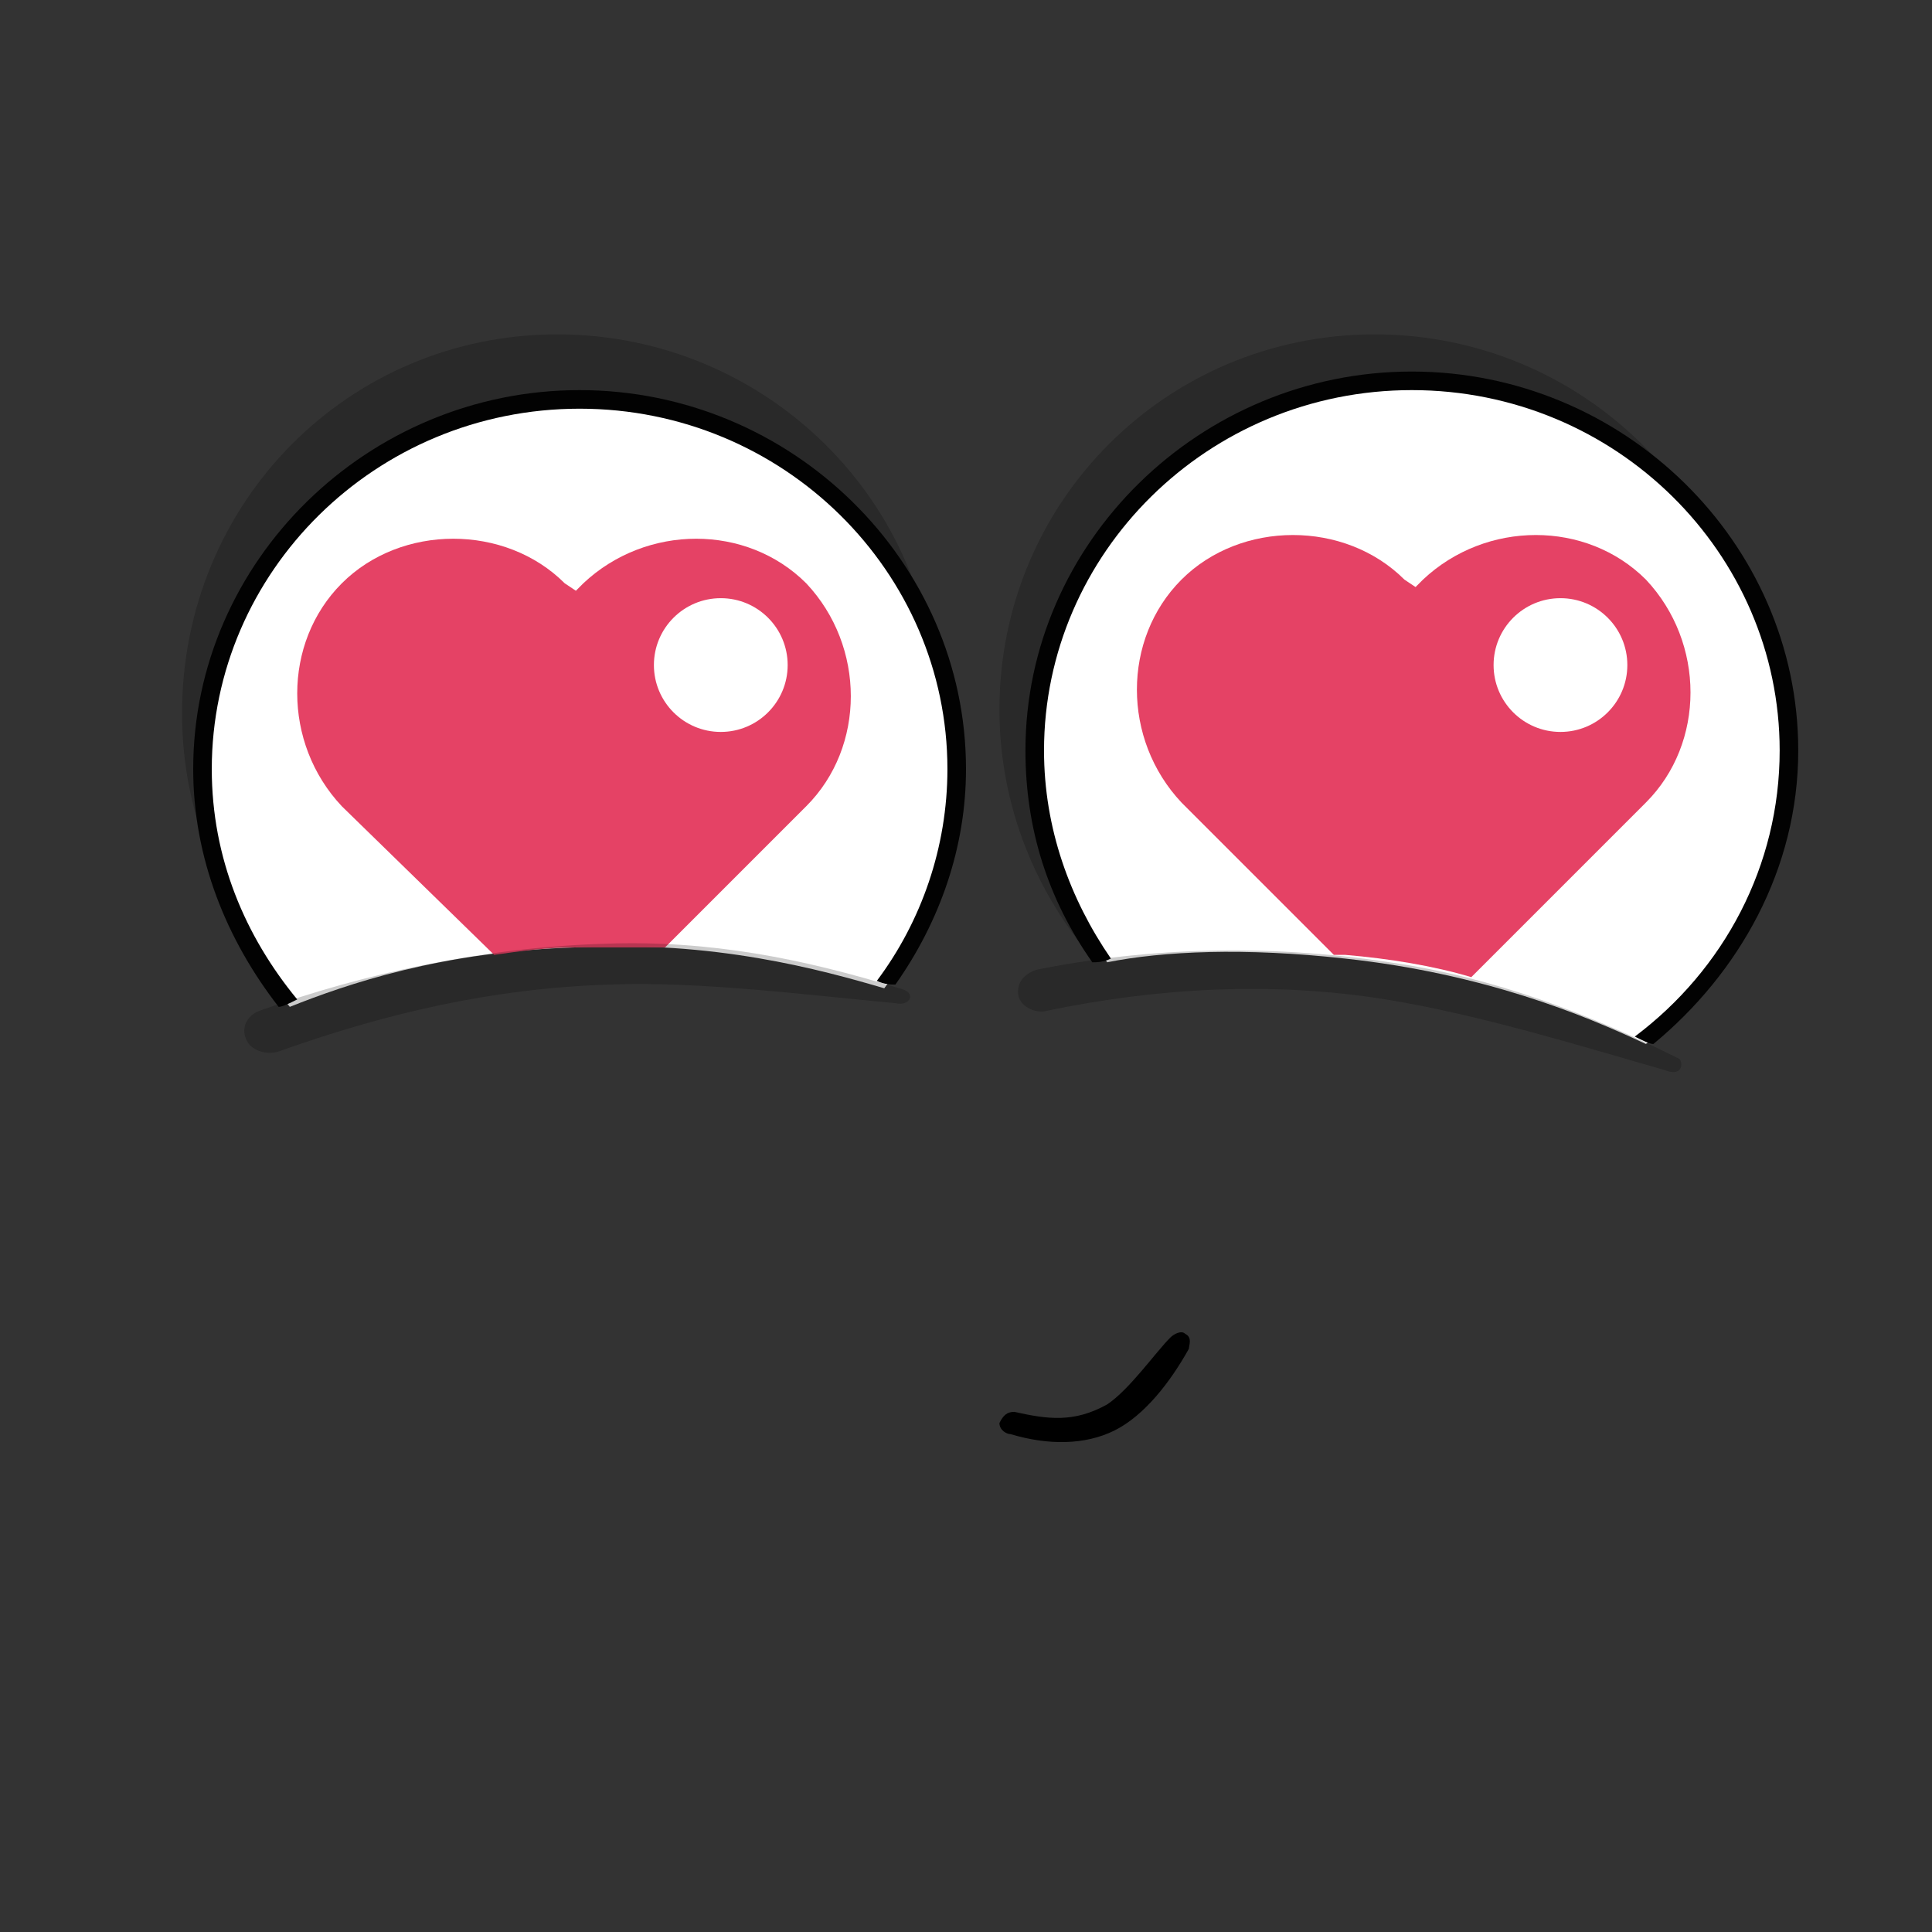
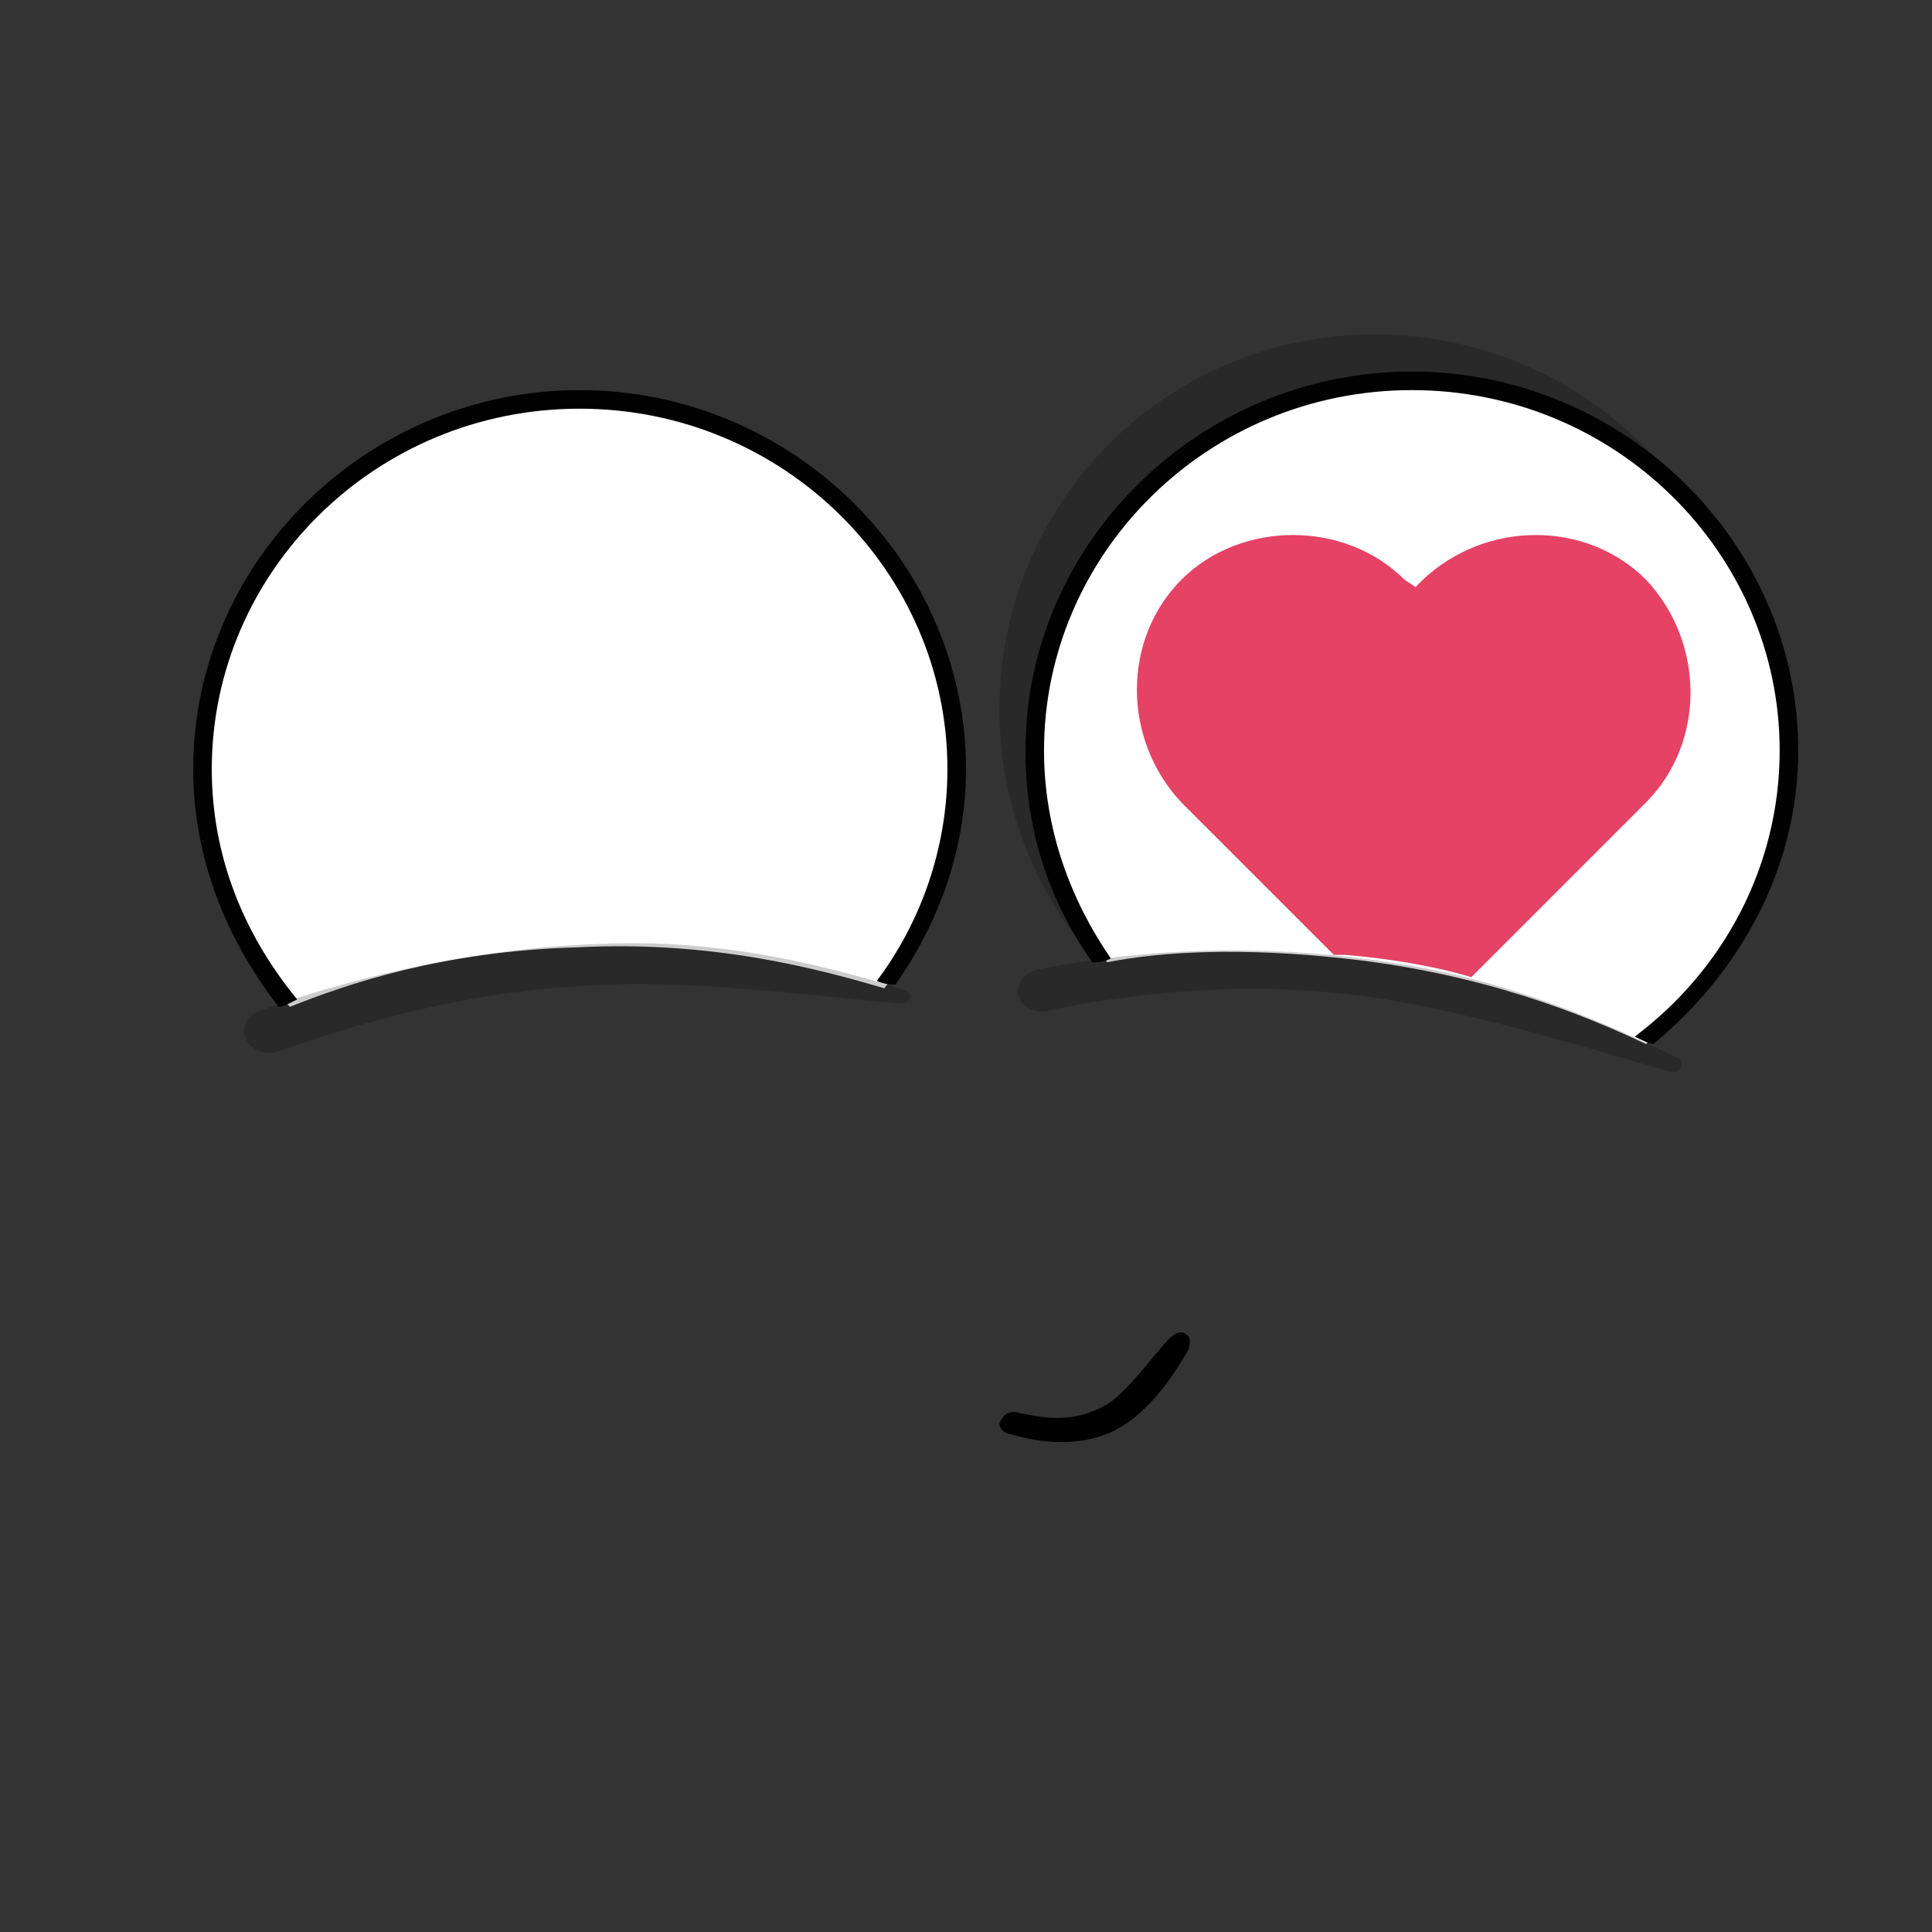
<svg xmlns="http://www.w3.org/2000/svg" version="1.1" id="Layer_1" x="0px" y="0px" viewBox="0 0 52 52" style="enable-background:new 0 0 52 52;" xml:space="preserve">
  <rect x="0" y="0" width="52" height="52" fill="#333333" stroke="none" />
  <style type="text/css">
	.st0{fill-rule:evenodd;clip-rule:evenodd;fill:#FFF200;}
	.st1{fill:#191919;}
	.st2{opacity:0.59;}
	.st3{fill-rule:evenodd;clip-rule:evenodd;fill:#E7A96B;}
	.st4{fill-rule:evenodd;clip-rule:evenodd;}
	.st5{fill-rule:evenodd;clip-rule:evenodd;fill:#E7A442;}
	.st6{fill-rule:evenodd;clip-rule:evenodd;fill:#FFFFFF;}
	.st7{fill:none;}
	.st8{fill:#231F20;}
	.st9{fill:none;stroke:#231F20;stroke-width:1.5;stroke-linecap:round;stroke-linejoin:round;stroke-miterlimit:10;}
	.st10{fill-rule:evenodd;clip-rule:evenodd;fill:none;stroke:#000000;stroke-width:2;stroke-miterlimit:10;}
	.st11{opacity:0.2;fill-rule:evenodd;clip-rule:evenodd;}
	.st12{fill-rule:evenodd;clip-rule:evenodd;fill:#FFFFFF;stroke:#020202;stroke-width:0.5;stroke-miterlimit:10;}
	
		.st13{fill-rule:evenodd;clip-rule:evenodd;fill:none;stroke:#000000;stroke-width:2;stroke-linecap:round;stroke-linejoin:round;stroke-miterlimit:10;}
	.st14{fill-rule:evenodd;clip-rule:evenodd;fill:#8FE3E5;}
	.st15{fill:#FFFFFF;}
	.st16{opacity:0.2;}
	.st17{fill:#E54265;}
	.st18{fill-rule:evenodd;clip-rule:evenodd;fill:#F2A464;}
	.st19{fill:#020202;}
	.st20{fill-rule:evenodd;clip-rule:evenodd;fill:#A69EEF;}
	.st21{fill-rule:evenodd;clip-rule:evenodd;fill:#FFDA00;}
	.st22{fill-rule:evenodd;clip-rule:evenodd;fill:none;stroke:#020202;stroke-width:2;stroke-miterlimit:10;}
	.st23{fill-rule:evenodd;clip-rule:evenodd;fill:#FF8B00;}
	.st24{fill:#30C630;}
	.st25{fill-rule:evenodd;clip-rule:evenodd;fill:#F784A2;}
	.st26{fill:#22A822;}
	.st27{fill:#2D8C2D;}
	.st28{opacity:0.5;fill-rule:evenodd;clip-rule:evenodd;fill:#8FB8E2;}
</style>
  <ellipse transform="matrix(0.929 -0.37 0.37 0.929 -6.573 6.719)" class="st4" cx="14.2" cy="20.5" rx="1.5" ry="1.5" />
  <path d="M30,38.5c0.8-0.4,1.5-1.3,2-2.2c0-0.1,0.1-0.3-0.1-0.4c-0.1-0.1-0.3,0-0.4,0.1c-0.4,0.4-1.1,1.4-1.7,1.8  c-0.9,0.5-1.6,0.4-2.5,0.2c-0.2,0-0.3,0.1-0.4,0.3c0,0.2,0.2,0.3,0.3,0.3C28.2,38.9,29.2,38.9,30,38.5z" />
-   <path class="st11" d="M8.1,26.5c1.6-0.6,4.1-1.3,7.4-1.5c3-0.2,5.4,0.3,7.2,0.8c1.6-1.8,2.5-4.1,2.5-6.7C25.2,13.5,20.6,9,15,9  S4.9,13.5,4.9,19.2C4.9,22.1,6.1,24.7,8.1,26.5z" />
  <path class="st6" d="M15.5,25.5c3.7-0.2,6.6,0.6,8.3,1.1c1.2-1.6,1.9-3.6,1.9-5.8c0-5.5-4.5-10-10.1-10c-5.6,0-10.1,4.5-10.1,10  c0,2.4,0.9,4.6,2.3,6.3C9.3,26.5,11.9,25.6,15.5,25.5z" />
  <path class="st11" d="M36.2,25.8c2.8,0.3,5,1,6.7,1.7c2.6-1.8,4.3-4.9,4.3-8.3C47.2,13.5,42.6,9,37,9s-10.1,4.5-10.1,10.1  c0,2.6,1,5,2.6,6.8C31.2,25.6,33.4,25.5,36.2,25.8z" />
-   <path class="st17" d="M13.3,25.7c0.7-0.1,1.4-0.2,2.2-0.2c0.8,0,1.6,0,2.4,0l3.8-3.8c1.6-1.6,1.6-4.3,0-6c-1.6-1.6-4.3-1.6-6,0  l-0.2,0.2l-0.3-0.2c-1.6-1.6-4.4-1.6-6,0c-1.6,1.6-1.6,4.3,0,6L13.3,25.7z" />
  <path class="st6" d="M36.2,25.8c3.7,0.4,6.4,1.5,8.1,2.3c2.3-1.8,3.9-4.6,3.9-7.8c0-5.5-4.5-10-10.1-10c-5.6,0-10.1,4.5-10.1,10  c0,2.1,0.7,4,1.8,5.6C31.3,25.6,33.5,25.5,36.2,25.8z" />
  <circle class="st6" cx="19.4" cy="17.9" r="1.8" />
  <path class="st17" d="M35.9,25.7c0.1,0,0.2,0,0.3,0c1.2,0.1,2.4,0.3,3.4,0.6l4.7-4.7c1.6-1.6,1.6-4.3,0-6c-1.6-1.6-4.3-1.6-6,0  l-0.2,0.2l-0.3-0.2c-1.6-1.6-4.4-1.6-6,0c-1.6,1.6-1.6,4.3,0,6L35.9,25.7z" />
-   <circle class="st6" cx="42" cy="17.9" r="1.8" />
  <path class="st16" d="M16.3,25.4c2.8-0.1,5.3,0.4,7.9,1.2c0.5,0.1,0.3,0.5-0.1,0.4c-2.2-0.2-5.3-0.6-7.7-0.5  c-3.2,0.1-6.1,0.8-8.9,1.8c-0.3,0.1-0.8,0-0.9-0.4c-0.1-0.3,0.1-0.6,0.4-0.7C9.8,26.2,13,25.5,16.3,25.4z" />
  <path class="st19" d="M8,26.9c-1.4-1.7-2.3-3.8-2.3-6.2c0-5.3,4.4-9.7,9.9-9.7s9.9,4.4,9.9,9.7c0,2.1-0.7,4.1-1.9,5.7  c0.2,0.1,0.4,0.1,0.5,0.1c1.2-1.7,1.9-3.7,1.9-5.8c0-5.6-4.7-10.2-10.4-10.2S5.2,15.1,5.2,20.7c0,2.4,0.9,4.6,2.3,6.4  C7.6,27.1,7.8,27,8,26.9z" />
  <path class="st19" d="M29.9,25.8c-1.1-1.6-1.8-3.5-1.8-5.6c0-5.3,4.4-9.7,9.9-9.7s9.9,4.4,9.9,9.7c0,3.1-1.5,5.9-3.9,7.7  c0.2,0.1,0.4,0.2,0.5,0.2c2.3-1.9,3.9-4.7,3.9-7.9c0-5.6-4.7-10.2-10.4-10.2s-10.4,4.6-10.4,10.2c0,2.1,0.6,4,1.8,5.7  C29.5,25.9,29.7,25.9,29.9,25.8z" />
  <path class="st16" d="M37.4,25.9c2.8,0.4,5.4,1.4,7.8,2.6c0.1,0.1,0.1,0.5-0.4,0.3c-2.1-0.6-5-1.5-7.5-1.9c-3.1-0.5-6.2-0.3-9.1,0.3  c-0.3,0.1-0.8-0.1-0.8-0.5c0-0.3,0.2-0.5,0.5-0.6C30.9,25.5,34.1,25.4,37.4,25.9z" />
</svg>